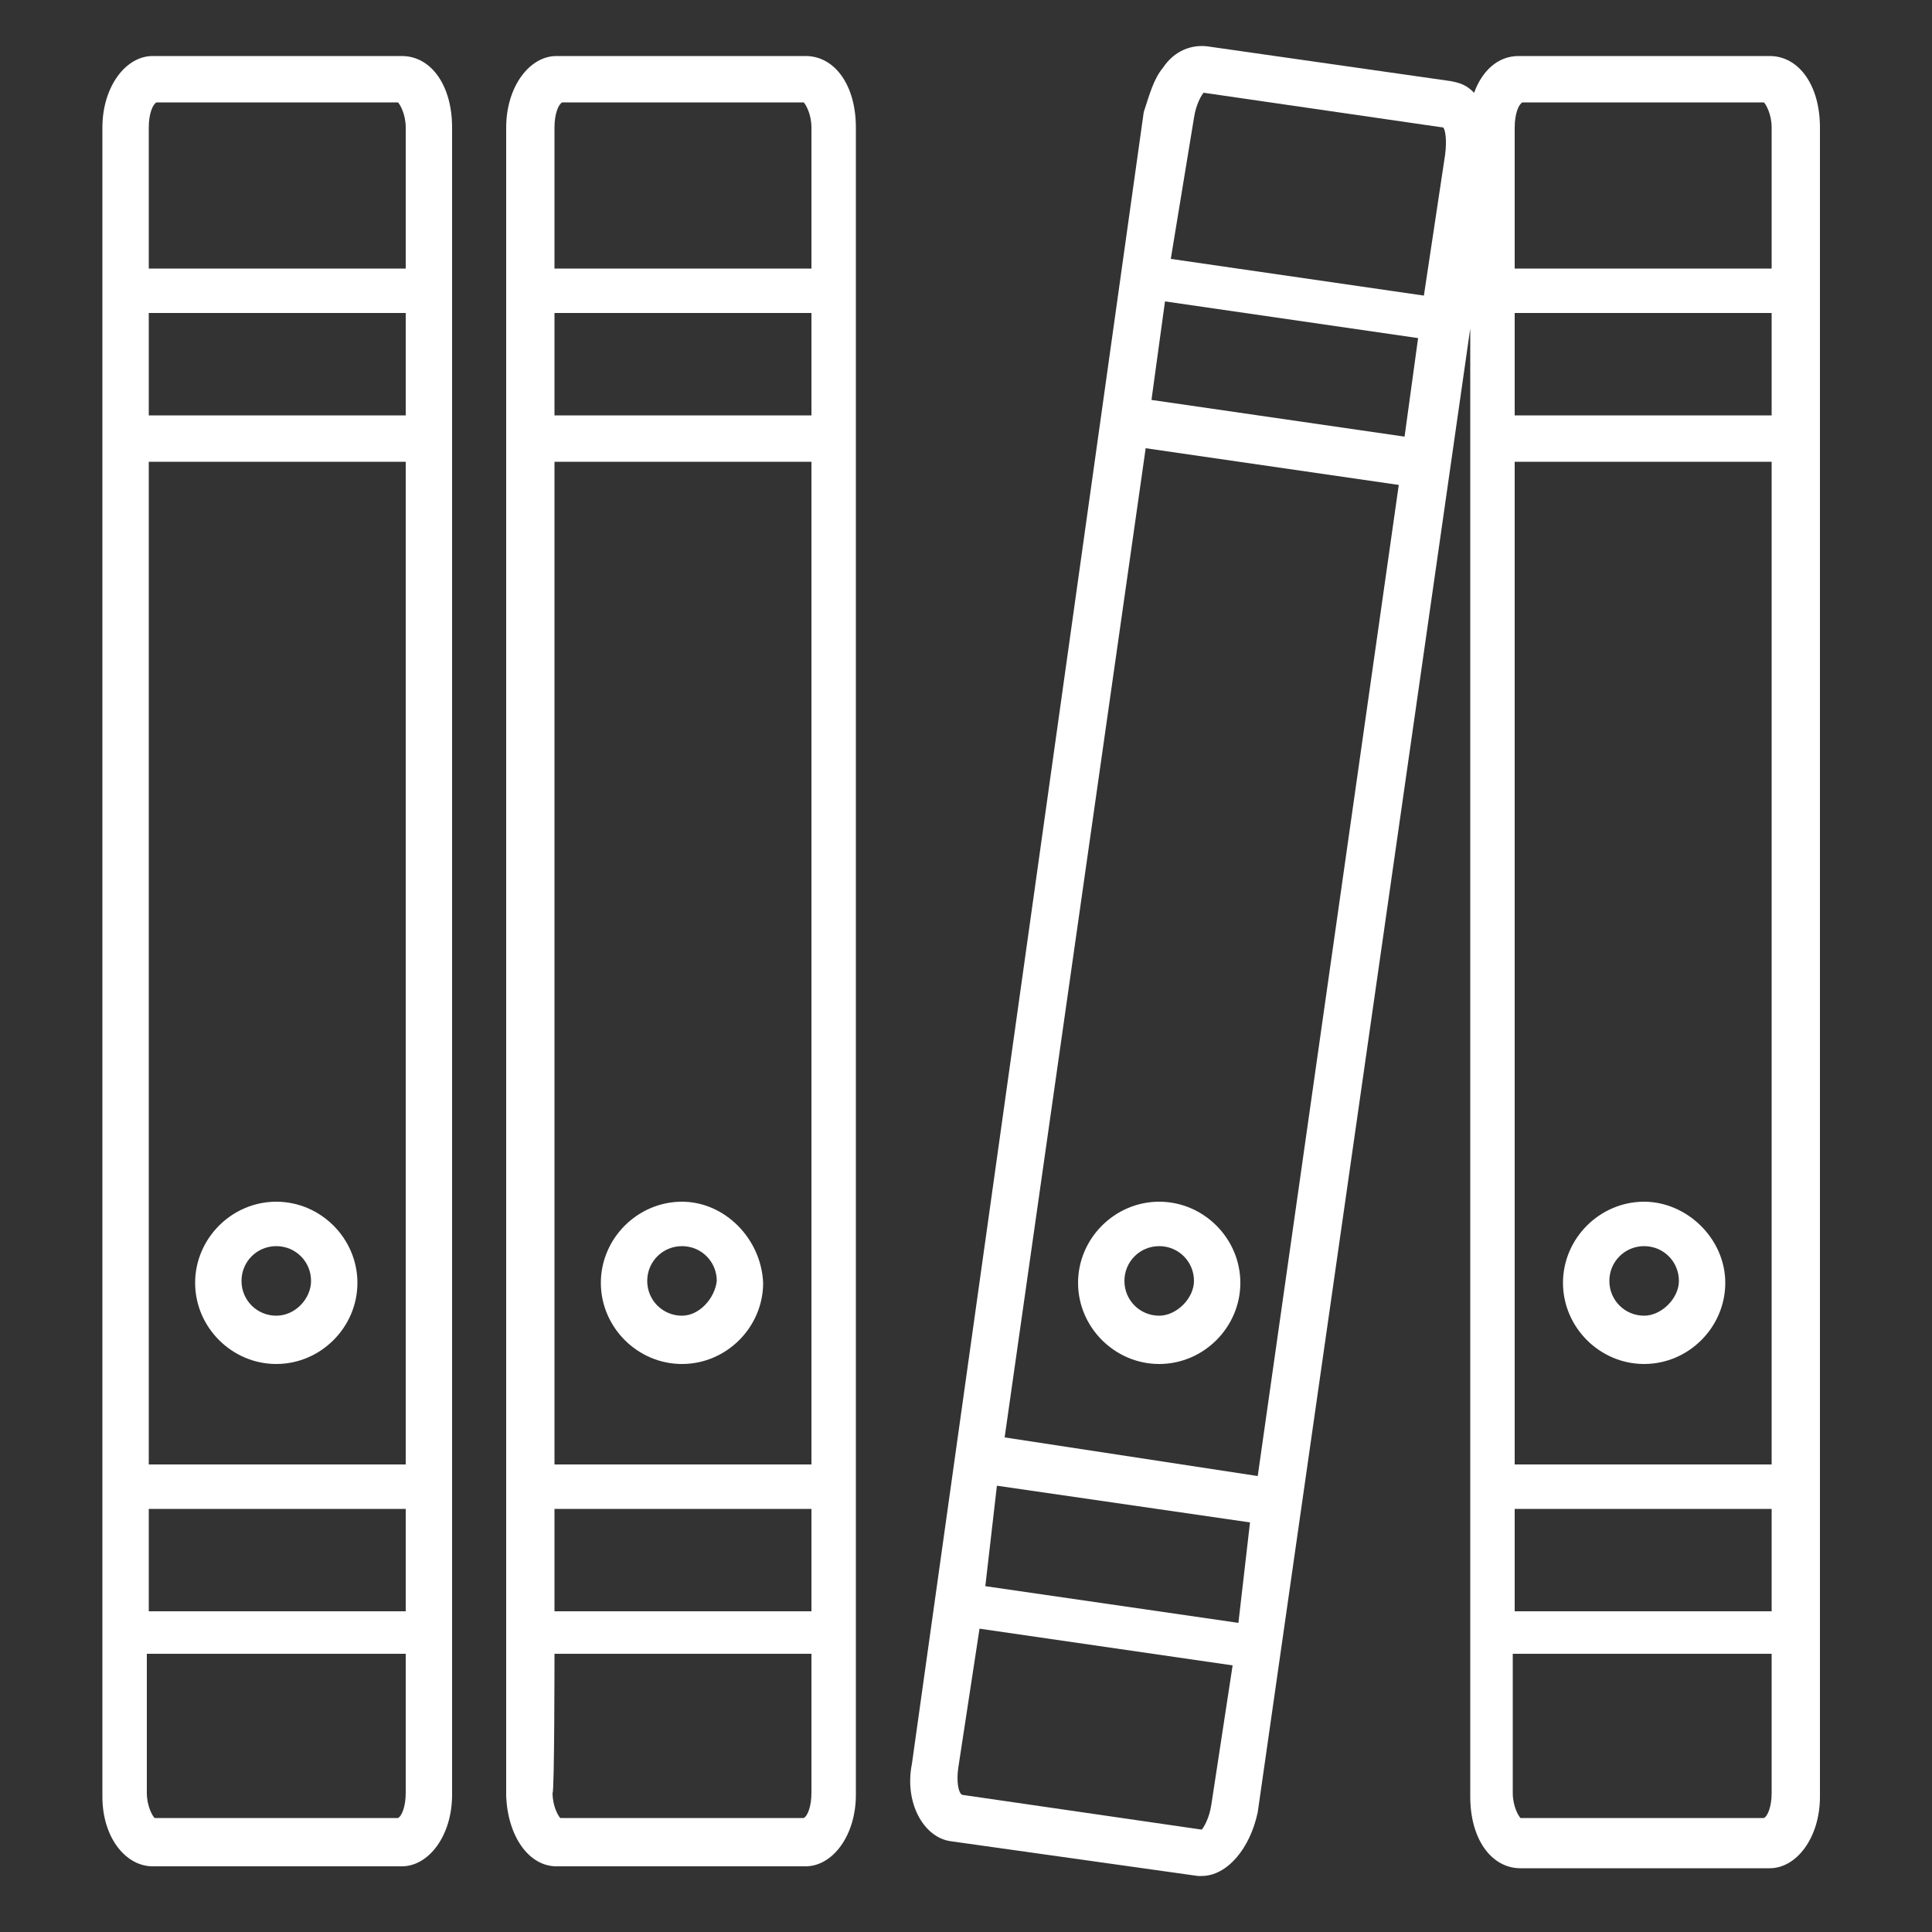
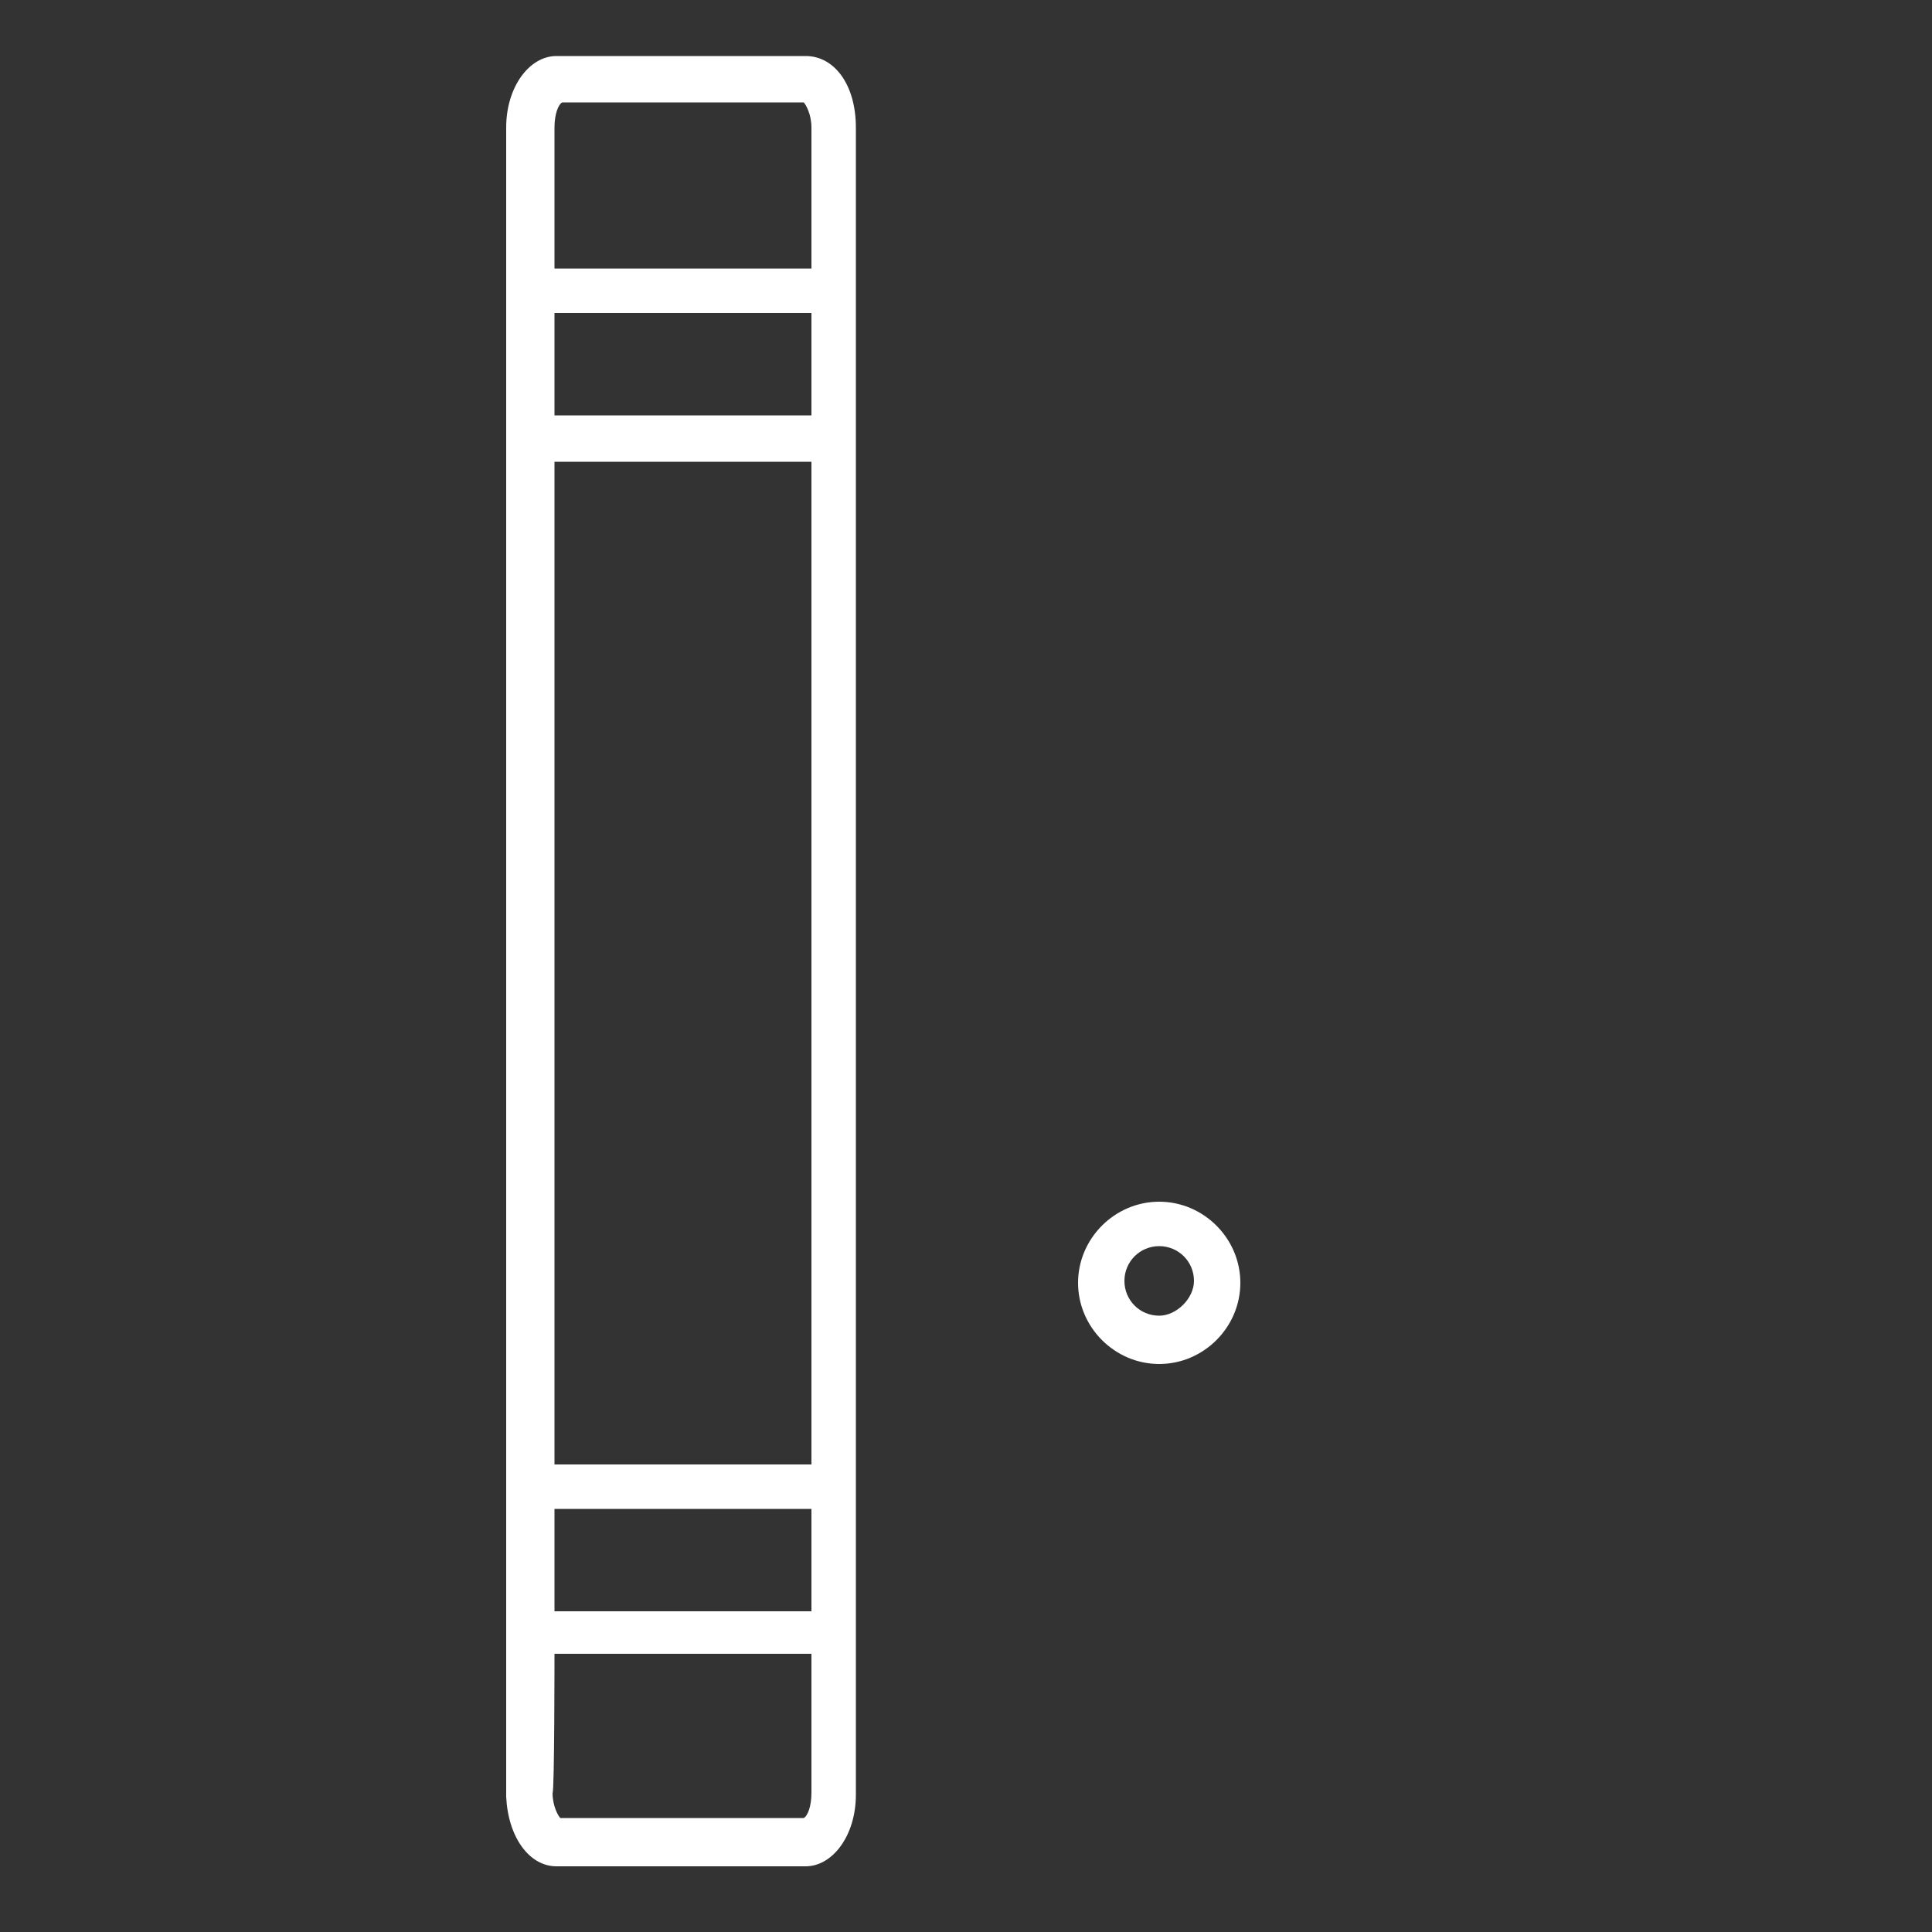
<svg xmlns="http://www.w3.org/2000/svg" version="1.1" id="Layer_1" x="0px" y="0px" viewBox="0 0 100 100" style="enable-background:new 0 0 100 100;" xml:space="preserve">
  <rect x="0" y="0" width="100" height="100" fill="#333333" stroke="none" />
  <style type="text/css">
	.st0{fill:#FFFFFF;}
</style>
-   <path class="st0" d="M14.3,62.2c-2.3,0-4.2,1.9-4.2,4.2c0,2.3,1.9,4.2,4.2,4.2s4.2-1.9,4.2-4.2C18.5,64.1,16.6,62.2,14.3,62.2z   M14.3,68.1c-1,0-1.8-0.8-1.8-1.8c0-1,0.8-1.8,1.8-1.8s1.8,0.8,1.8,1.8C16.1,67.2,15.3,68.1,14.3,68.1z" />
-   <path class="st0" d="M35.3,62.2c-2.3,0-4.2,1.9-4.2,4.2c0,2.3,1.9,4.2,4.2,4.2s4.2-1.9,4.2-4.2C39.4,64.1,37.5,62.2,35.3,62.2z   M35.3,68.1c-1,0-1.8-0.8-1.8-1.8c0-1,0.8-1.8,1.8-1.8s1.8,0.8,1.8,1.8C37,67.2,36.2,68.1,35.3,68.1z" />
-   <path class="st0" d="M85.1,62.2c-2.3,0-4.2,1.9-4.2,4.2c0,2.3,1.9,4.2,4.2,4.2c2.3,0,4.2-1.9,4.2-4.2C89.3,64.1,87.3,62.2,85.1,62.2  z M85.1,68.1c-1,0-1.8-0.8-1.8-1.8c0-1,0.8-1.8,1.8-1.8s1.8,0.8,1.8,1.8C86.9,67.2,86,68.1,85.1,68.1z" />
  <path class="st0" d="M60,62.2c-2.3,0-4.2,1.9-4.2,4.2c0,2.3,1.9,4.2,4.2,4.2s4.2-1.9,4.2-4.2C64.2,64.1,62.3,62.2,60,62.2z M60,68.1  c-1,0-1.8-0.8-1.8-1.8c0-1,0.8-1.8,1.8-1.8s1.8,0.8,1.8,1.8C61.8,67.2,60.9,68.1,60,68.1z" />
-   <path class="st0" d="M7.9,96.6h12.9c1.4,0,2.6-1.6,2.6-3.7V6.6c0-2.2-1.1-3.7-2.6-3.7H7.9c-1.4,0-2.6,1.6-2.6,3.7v86.4  C5.3,95.1,6.5,96.6,7.9,96.6z M7.7,6.6c0-0.7,0.2-1.2,0.4-1.3h12.5c0.1,0.1,0.4,0.6,0.4,1.3v7.3H7.7V6.6z M7.7,16.2h13.3v5.3H7.7  V16.2z M7.7,23.9h13.3v51.9H7.7V23.9z M7.7,78.1h13.3v5.3H7.7V78.1z M7.7,85.6h13.3v7.2c0,0.7-0.2,1.2-0.4,1.3H8  c-0.1-0.1-0.4-0.6-0.4-1.3V85.6z" />
  <path class="st0" d="M28.8,96.6h12.9c1.4,0,2.6-1.6,2.6-3.7V6.6c0-2.2-1.1-3.7-2.6-3.7H28.8c-1.4,0-2.6,1.6-2.6,3.7v86.4  C26.3,95.1,27.4,96.6,28.8,96.6z M28.7,6.6c0-0.7,0.2-1.2,0.4-1.3h12.5c0.1,0.1,0.4,0.6,0.4,1.3v7.3H28.7V6.6z M28.7,16.2h13.3v5.3  H28.7V16.2z M28.7,23.9h13.3v51.9H28.7V23.9z M28.7,78.1h13.3v5.3H28.7V78.1z M28.7,85.6h13.3v7.2c0,0.7-0.2,1.2-0.4,1.3H29  c-0.1-0.1-0.4-0.6-0.4-1.3C28.7,92.8,28.7,85.6,28.7,85.6z" />
-   <path class="st0" d="M49.2,95.3L62,97.1c0.1,0,0.2,0,0.2,0c1.3,0,2.5-1.4,2.9-3.3l11-76.8v76c0,2.2,1.1,3.7,2.6,3.7h12.9  c1.4,0,2.6-1.6,2.6-3.7V6.6c0-2.2-1.1-3.7-2.6-3.7h-13c-1.1,0-1.9,0.8-2.3,1.9c-0.4-0.4-0.7-0.5-1.2-0.6L62.5,2.4  c-0.8-0.1-1.7,0.2-2.3,1.1c-0.5,0.6-0.7,1.4-1,2.3L47.2,91.3C46.8,93.3,47.8,95.1,49.2,95.3z M78.4,6.6c0-0.7,0.2-1.2,0.4-1.3h12.5  c0.1,0.1,0.4,0.6,0.4,1.3v7.3H78.4V6.6z M78.4,16.2h13.3v5.3H78.4V16.2z M78.4,23.9h13.3v51.9H78.4V23.9z M78.4,78.1h13.3v5.3H78.4  V78.1z M78.4,85.6h13.3v7.2c0,0.7-0.2,1.2-0.4,1.3H78.7c-0.1-0.1-0.4-0.6-0.4-1.3V85.6z M61.8,6.1c0.1-0.7,0.4-1.2,0.5-1.3l12.4,1.8  c0.1,0.1,0.2,0.6,0.1,1.4l-1.1,7.3l-13.1-1.9L61.8,6.1z M60.3,15.6l13.1,1.9l-0.7,5.1l-13.1-1.9L60.3,15.6z M59.3,23.2l13.1,1.9  l-7.3,51.3L52,74.4L59.3,23.2z M51.6,76.9l13.1,1.9L64.1,84l-13.1-1.9L51.6,76.9z M49.6,91.5l1.1-7.2l13.1,1.9l-1.1,7.2  c-0.1,0.7-0.4,1.2-0.5,1.3l-12.4-1.8C49.6,92.8,49.5,92.2,49.6,91.5z" />
</svg>